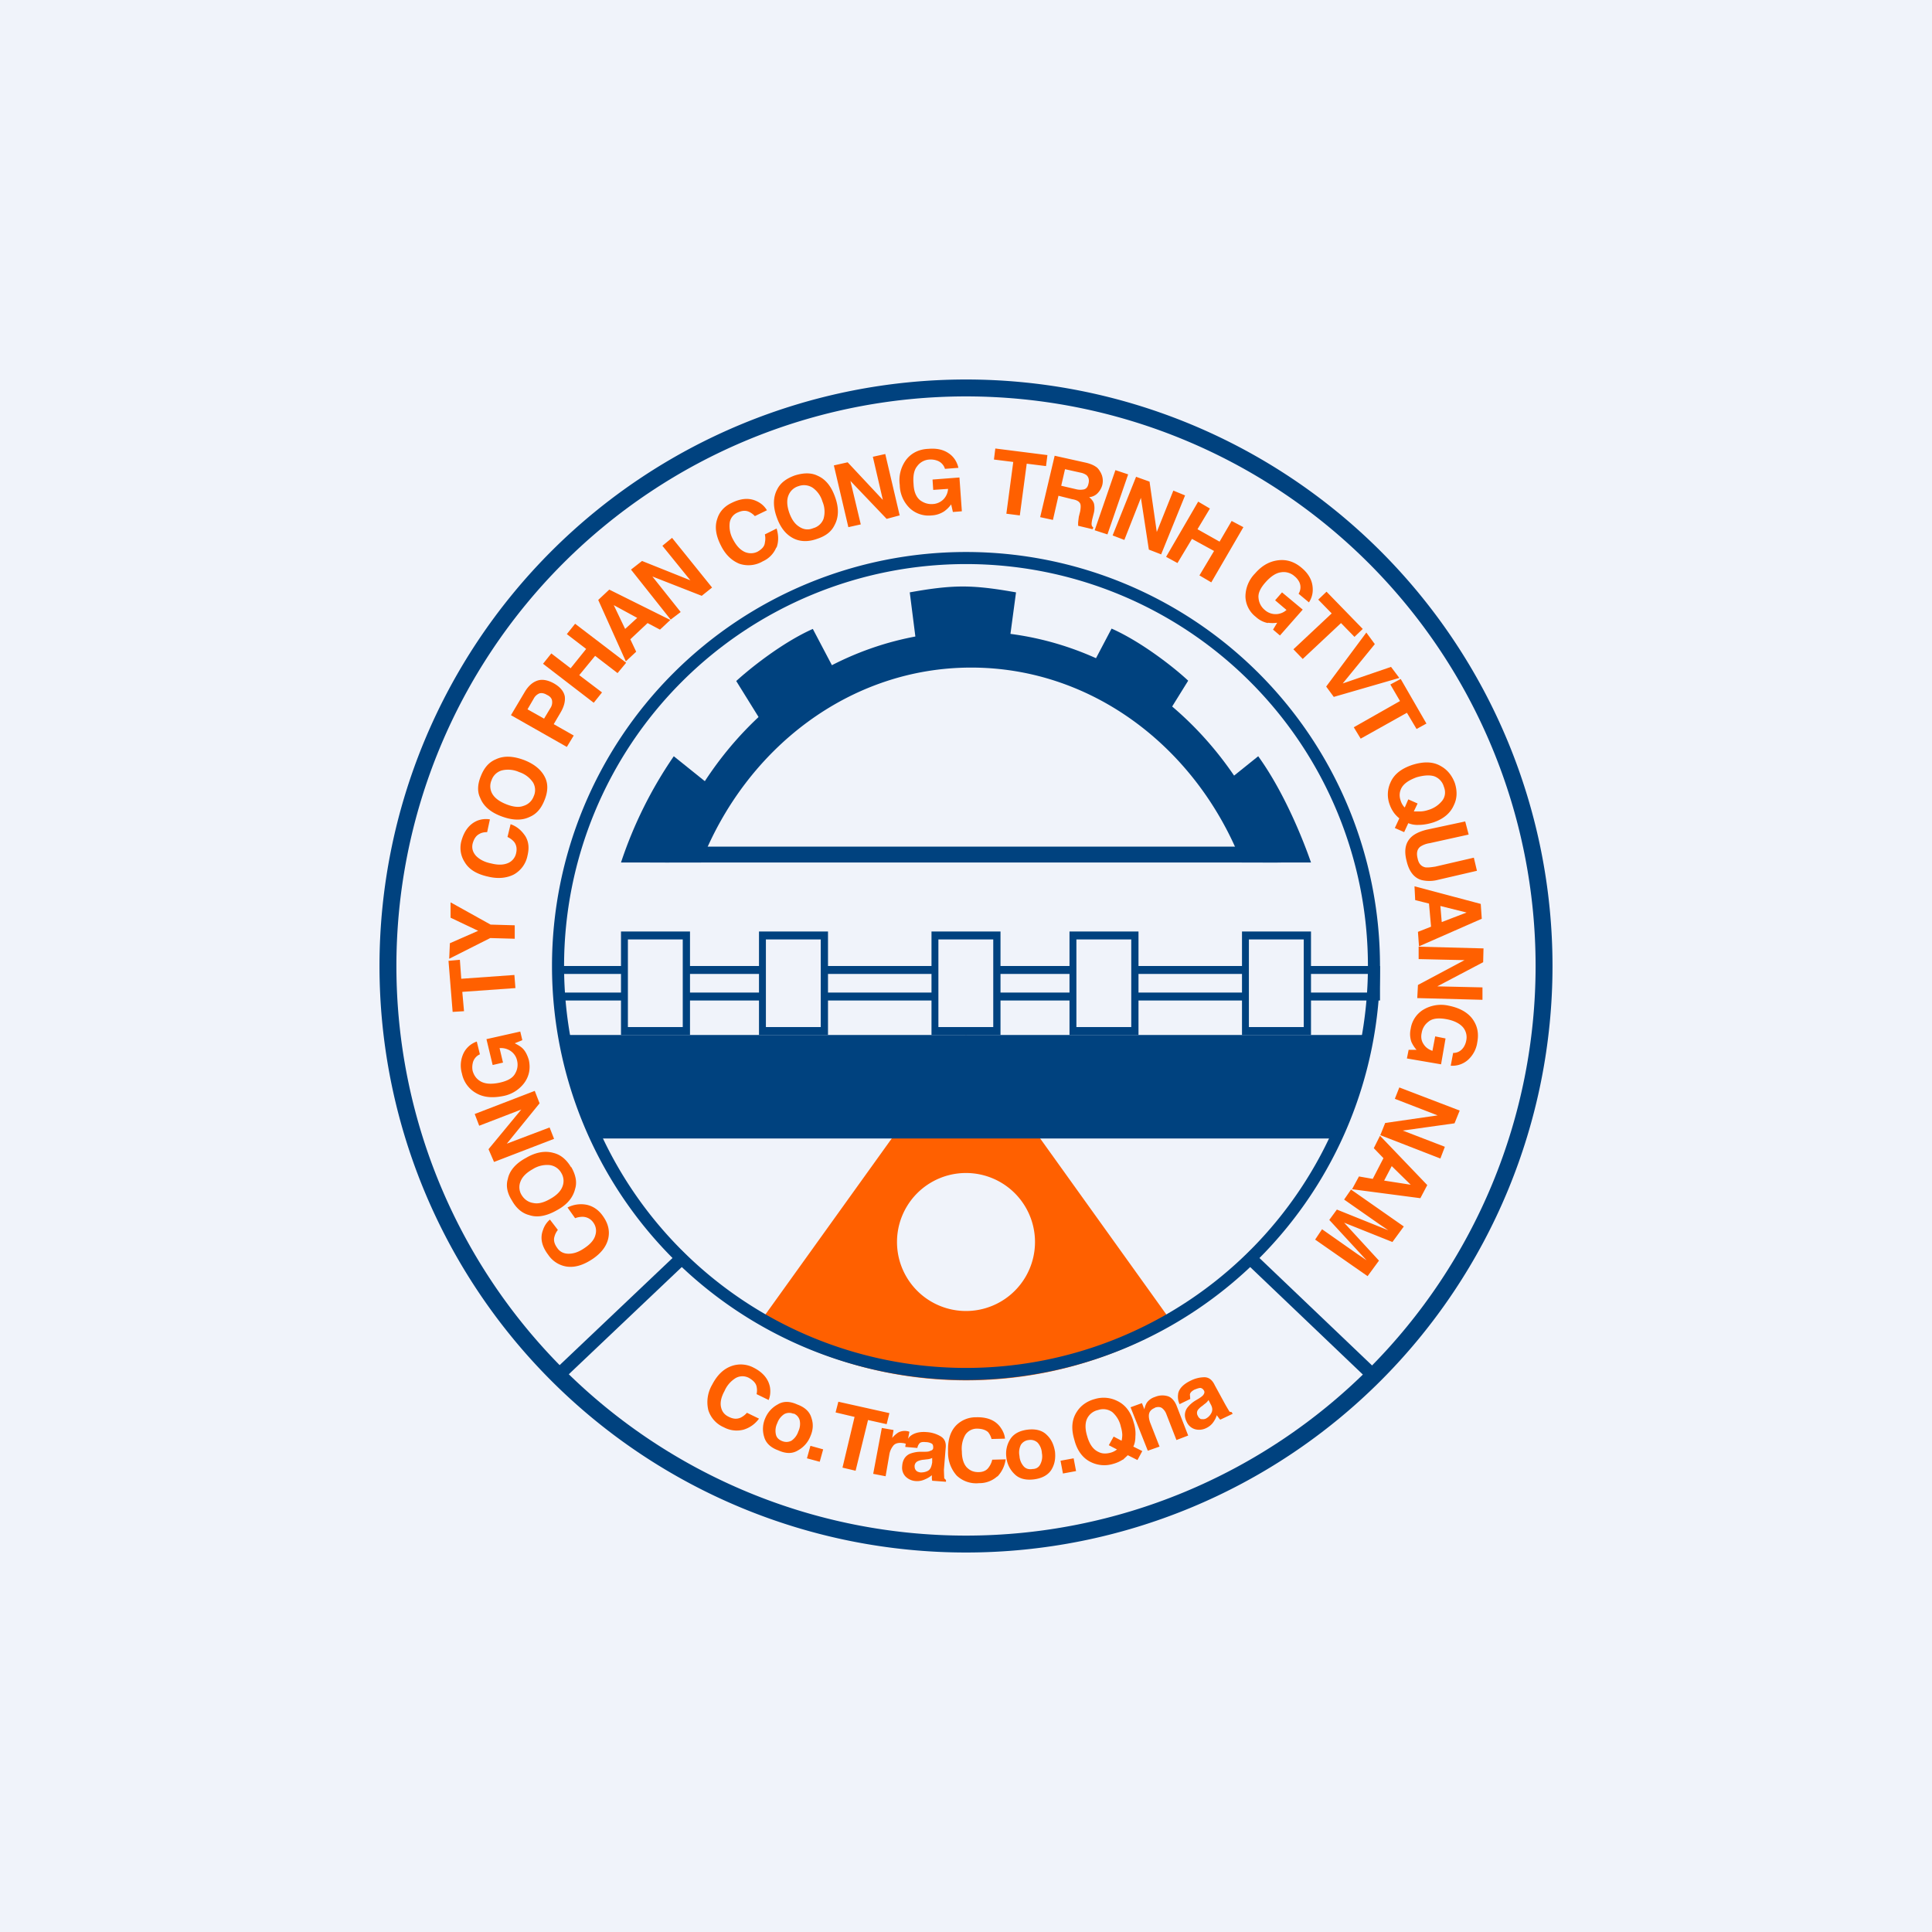
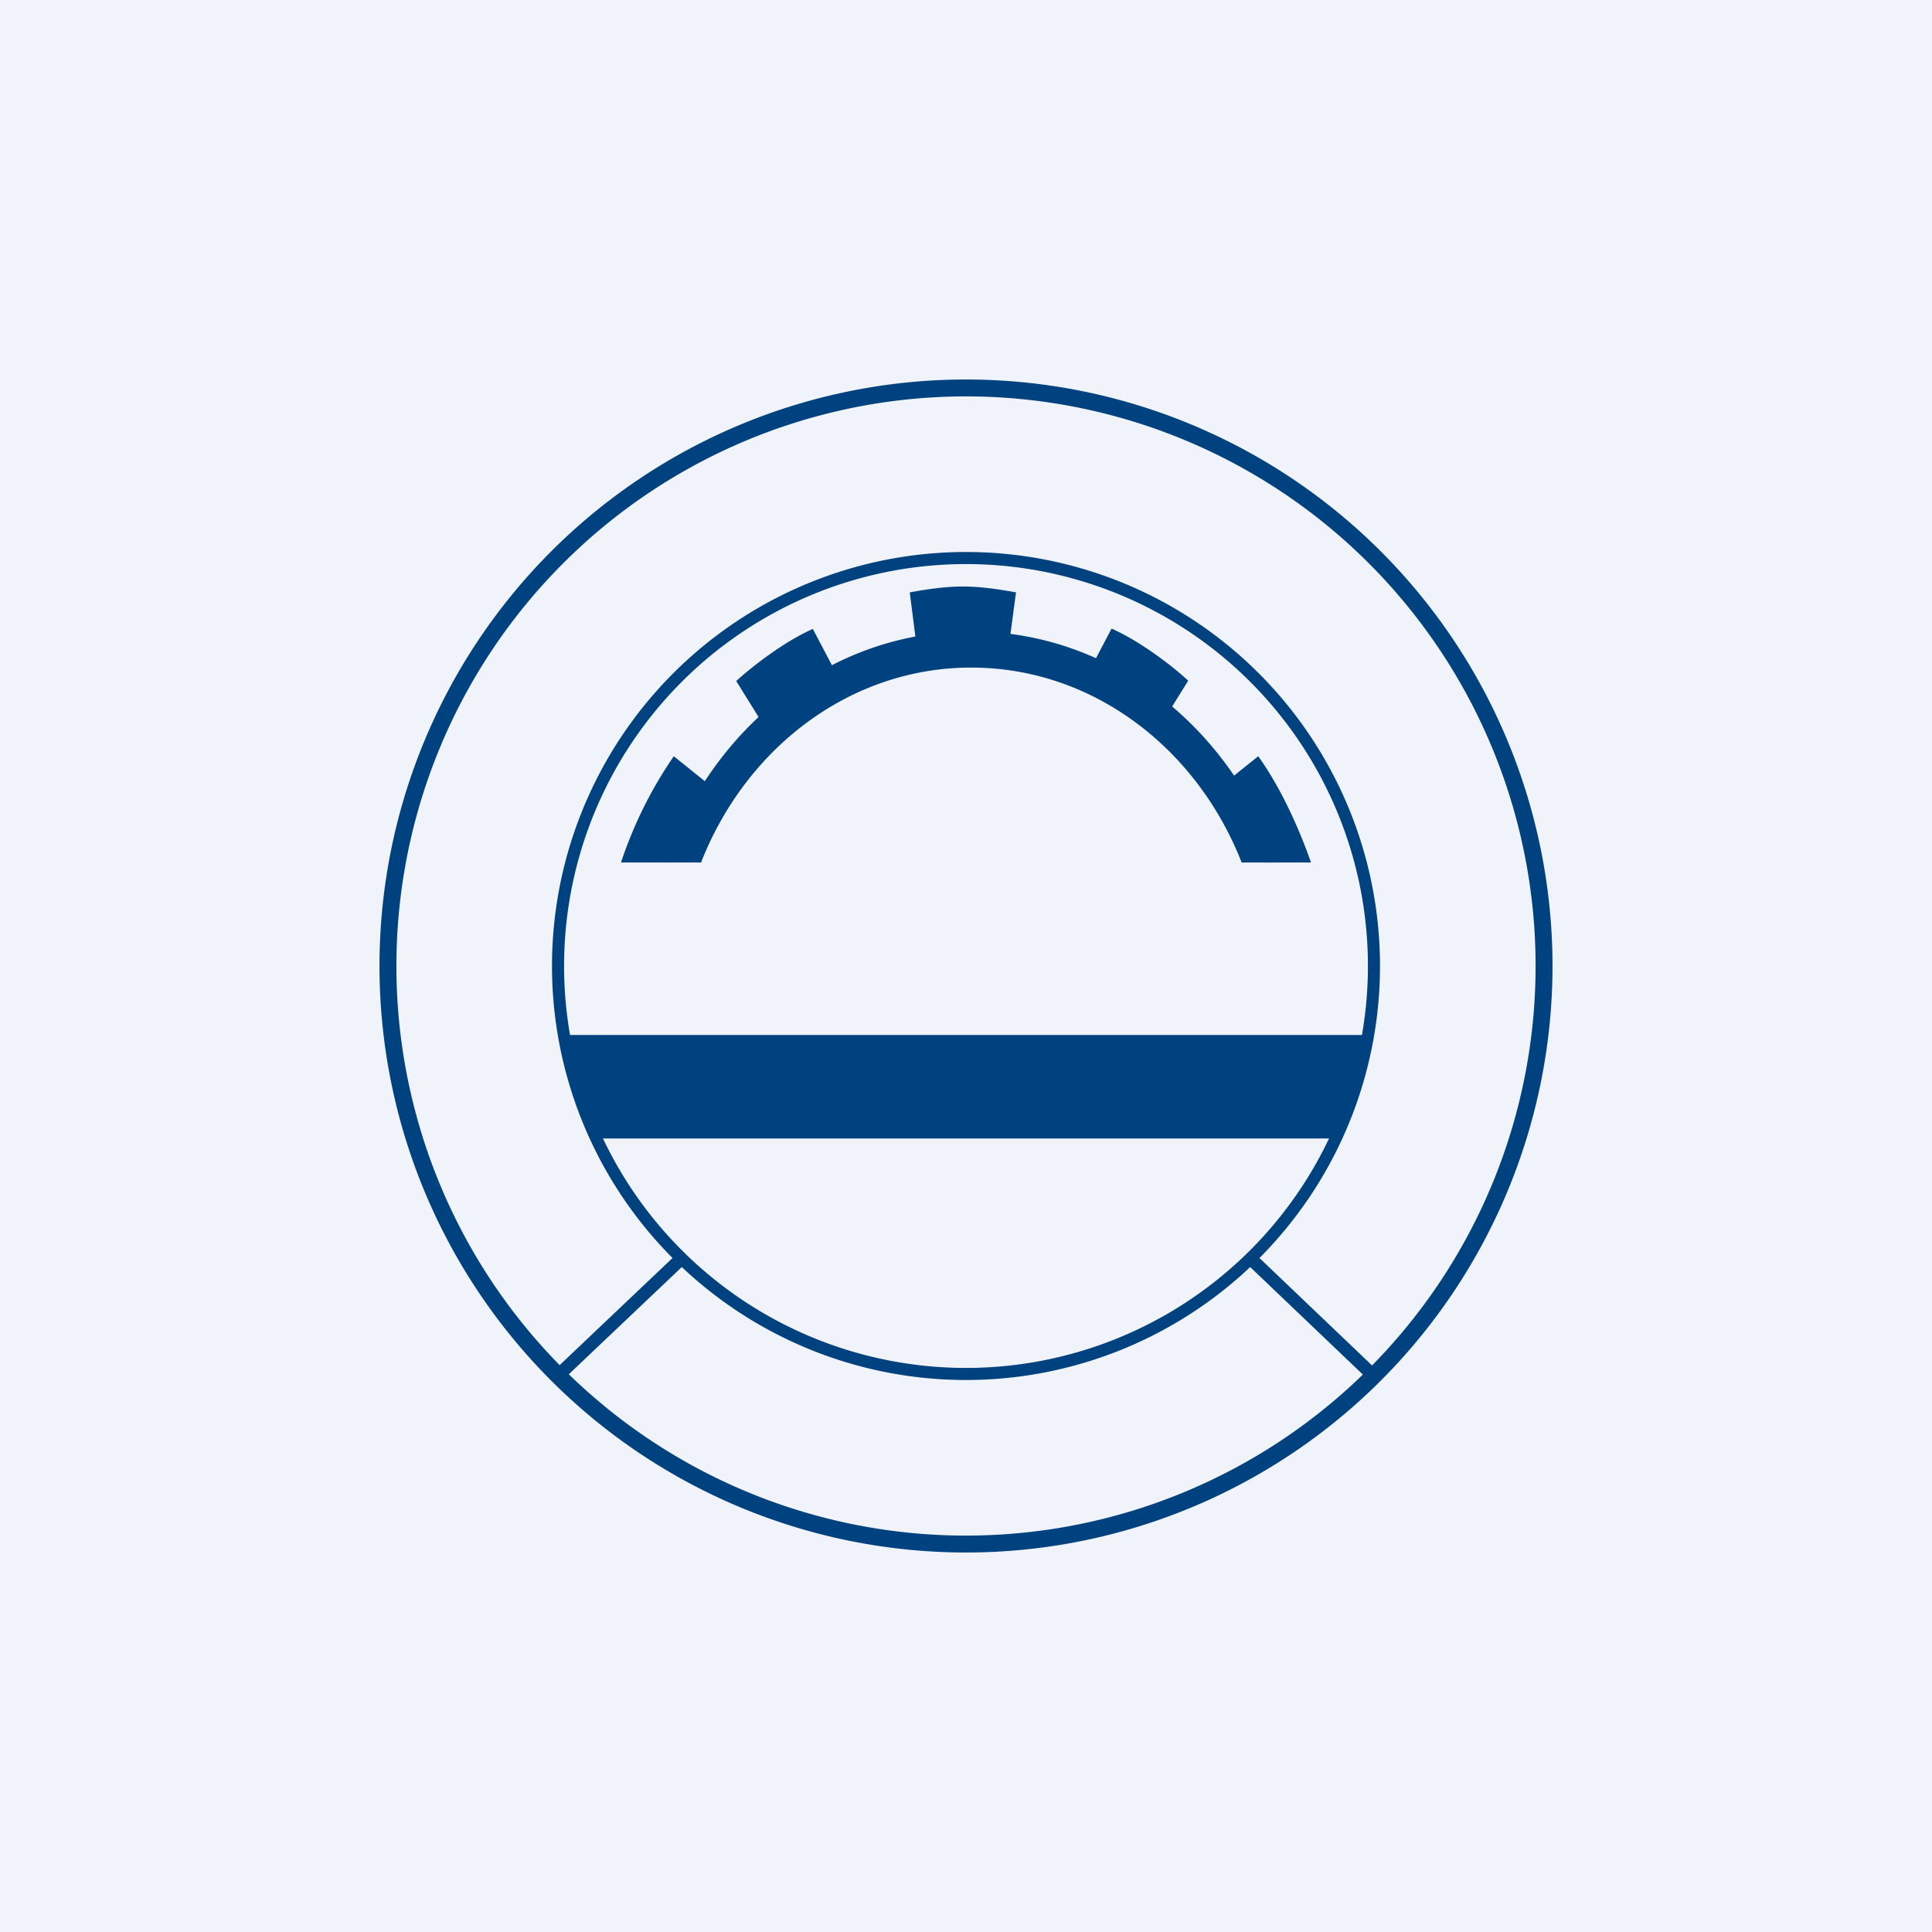
<svg xmlns="http://www.w3.org/2000/svg" width="56" height="56" viewBox="0 0 56 56">
  <path fill="#F0F3FA" d="M0 0h56v56H0z" />
-   <path fill-rule="evenodd" d="M22 38.36 28 30l6 8.37a11.76 11.76 0 0 1-12-.01ZM30 36a2 2 0 1 1-4 0 2 2 0 0 1 4 0Z" fill="#FF6000" />
  <path fill-rule="evenodd" d="M28 45a17 17 0 1 0 0-34 17 17 0 0 0 0 34Zm0-.49a16.51 16.51 0 1 0 0-33.02 16.51 16.51 0 0 0 0 33.02Z" fill="#00427F" />
  <path fill-rule="evenodd" d="M28 40a12 12 0 1 0 0-24 12 12 0 0 0 0 24Zm0-.35a11.65 11.65 0 1 0 0-23.3 11.65 11.65 0 0 0 0 23.3Z" fill="#00427F" />
  <path d="M17.25 33c-.42-.94-.71-1.95-.87-3h23.24a11.66 11.66 0 0 1-.87 3h-21.5ZM39.7 40.03 36 36.5l.26-.27 3.7 3.53-.26.27ZM16.28 40.03 20 36.5l-.26-.27-3.72 3.53.26.27ZM37.03 25c-1.35-3.92-4.82-6.7-8.88-6.7-4.06 0-7.52 2.78-8.87 6.7h1.04c1.3-3.32 4.32-5.65 7.83-5.65 3.52 0 6.54 2.33 7.84 5.65h1.04Z" fill="#00427F" />
-   <path fill="#00427F" d="M18.84 24.54h18.29V25H18.84z" />
  <path d="M18 25h1.4l1.4-2.06-1.27-1.02A12.21 12.21 0 0 0 18 25ZM38 25h-1.4l-1.4-2.06 1.27-1.02C37.25 23 37.8 24.42 38 25ZM21.34 19.74l.72 1.16 2.1-1.53-.6-1.14c-.9.4-1.85 1.17-2.22 1.51ZM29.45 17.17l-.18 1.34-1.36-.04-1.37.04-.17-1.34c.5-.09 1.02-.17 1.54-.17.51 0 1.03.08 1.54.17ZM34.44 19.73l-.72 1.16-2.1-1.53.6-1.14c.9.4 1.86 1.17 2.22 1.51Z" fill="#00427F" />
-   <path fill-rule="evenodd" d="M20 27h-2v1h-1.82v.23H18v.54h-1.82V29H18v1h2v-1h2v1h2v-1h3v1h2v-1h2v1h2v-1h3v1h2v-1h2v-1h-2v-1h-2v1h-3v-1h-2v1h-2v-1h-2v1h-3v-1h-2v1h-2v-1Zm18 1.23v.54h1.79v-.54h-1.8Zm-2 .54h-3v-.54h3v.54Zm-7-.54v.54h2v-.54h-2Zm-2 .54h-3v-.54h3v.54Zm-7-.54v.54h2v-.54h-2Zm-1.8 1.54v-2.54h1.59v2.54h-1.58Zm4 0v-2.54h1.59v2.54h-1.58Zm5-2.54v2.54h1.59v-2.54h-1.58Zm4 2.54v-2.54h1.59v2.54h-1.58Zm5-2.54v2.54h1.59v-2.54h-1.58Z" fill="#00427F" />
-   <path d="M17 34.92c.19.04.35.15.47.32.16.22.21.44.16.66-.05.22-.2.42-.45.59-.27.18-.52.26-.77.22a.79.79 0 0 1-.52-.34c-.19-.25-.24-.49-.15-.72a.66.66 0 0 1 .2-.3l.23.3a.52.52 0 0 0-.1.2c-.03.1 0 .21.08.32.08.12.2.17.33.17.15 0 .3-.05.47-.17.18-.12.28-.25.31-.38a.4.4 0 0 0-.06-.35.38.38 0 0 0-.3-.17.6.6 0 0 0-.23.04l-.22-.31a.86.86 0 0 1 .55-.08Zm-.44-1.09c.13.23.17.44.11.63-.06.25-.23.46-.53.62-.3.17-.57.22-.8.14-.2-.05-.37-.19-.5-.42-.14-.22-.18-.43-.12-.63.05-.24.23-.45.53-.61.29-.17.56-.21.8-.14.2.05.37.19.5.41Zm-.63-.06a.78.78 0 0 0-.49.12c-.18.1-.3.22-.35.35a.43.43 0 0 0 .03.4c.08.13.2.21.34.23.14.03.3-.01.49-.12.18-.1.3-.22.35-.35a.44.44 0 0 0-.03-.4.45.45 0 0 0-.34-.23Zm-.43-2.15.14.36-.95 1.17 1.24-.47.13.33-1.74.67-.16-.37.95-1.15-1.22.47-.13-.34 1.74-.67Zm-.35-1.23c.08.08.14.2.18.34.05.24.01.45-.12.64a.99.99 0 0 1-.63.4c-.3.06-.56.04-.77-.08a.84.84 0 0 1-.42-.57.83.83 0 0 1 .05-.6.67.67 0 0 1 .38-.33l.09.37a.36.36 0 0 0-.21.27.52.52 0 0 0 0 .21c.04.14.12.25.26.32.13.06.3.07.53.02.22-.05.37-.13.44-.26a.5.5 0 0 0 .06-.37.45.45 0 0 0-.18-.28.5.5 0 0 0-.33-.09l.1.42-.3.07-.18-.75.98-.22.06.25-.22.09c.1.05.18.1.23.15ZM13 27.85l.33-.03.04.55 1.54-.11.03.38-1.54.11.05.56-.33.02-.12-1.48Zm.07-1.69 1.15.64.7.02v.39l-.71-.02-1.19.6.02-.45.82-.36-.8-.38v-.44Zm2.16-1.92c.1.17.11.35.06.56a.8.8 0 0 1-.4.55c-.2.1-.45.13-.74.06-.32-.07-.55-.2-.68-.42a.76.76 0 0 1-.1-.6c.08-.3.23-.5.46-.6a.69.69 0 0 1 .37-.04l-.08.37c-.1 0-.17.02-.22.05-.1.05-.16.14-.2.28-.03.13 0 .25.1.36.1.1.24.18.45.22.2.05.36.04.49-.02a.4.4 0 0 0 .22-.28c.03-.13.01-.24-.06-.33a.58.58 0 0 0-.19-.14l.09-.37c.2.07.33.2.43.35Zm.55-1.04c-.1.25-.24.4-.43.48-.23.11-.5.1-.82-.02-.32-.12-.52-.3-.61-.53-.09-.18-.08-.4.02-.64.1-.25.24-.4.43-.48.23-.11.5-.1.82.02.31.12.52.3.62.53.08.18.07.4-.03.64Zm-.33-.52a.77.77 0 0 0-.4-.3.78.78 0 0 0-.5-.05.44.44 0 0 0-.3.28.44.44 0 0 0 .02.4c.07.12.2.22.4.3.2.08.37.1.5.05a.45.45 0 0 0 .3-.28.43.43 0 0 0-.02-.4Zm.8-2.03-.2.34.58.33-.2.33-1.62-.92.41-.69c.1-.16.21-.26.35-.31.14-.05.3-.02.47.07.2.11.3.24.33.38.02.14-.02.3-.12.47ZM16 20.3c-.01-.06-.06-.12-.15-.16-.08-.05-.16-.06-.22-.04a.33.33 0 0 0-.16.15l-.18.31.48.27.18-.3a.3.3 0 0 0 .05-.23Zm1.9-.79-.65-.5-.46.56.66.5-.24.3-1.47-1.13.24-.3.56.43.45-.56-.56-.43.24-.3 1.48 1.13-.25.3Zm.87-1.45-.5.47.17.36-.3.28-.8-1.78.32-.3 1.77.88-.3.28-.36-.19Zm-.3-.15-.68-.37.33.69.35-.32Zm2.17-.88-.3.24-1.43-.56.82 1.03-.29.22-1.15-1.45.32-.25 1.4.56-.81-1 .28-.23 1.16 1.44Zm1.86-1.16a.75.75 0 0 1-.39.4.82.82 0 0 1-.68.07c-.22-.09-.4-.26-.53-.52-.15-.29-.19-.55-.11-.78.06-.2.2-.36.41-.46.28-.14.53-.16.76-.04.12.06.21.15.27.25l-.35.17a.53.53 0 0 0-.18-.13c-.1-.04-.2-.03-.33.03a.38.38 0 0 0-.22.3.8.8 0 0 0 .1.48c.1.19.21.3.34.36.12.05.25.05.37-.01.12-.07.2-.15.21-.26a.56.56 0 0 0 0-.24l.34-.17c.06.2.06.38 0 .55Zm1.18-.25c-.25.09-.47.08-.65 0-.24-.11-.41-.32-.52-.64-.11-.31-.1-.58.02-.8.09-.18.26-.31.51-.4.26-.08.48-.08.66.01.23.1.4.31.51.63.11.31.1.58-.02.8-.09.19-.26.32-.51.4Zm.19-.58a.74.74 0 0 0-.03-.5.75.75 0 0 0-.28-.4.46.46 0 0 0-.41-.05.45.45 0 0 0-.3.28c-.05.13-.04.3.03.5.07.19.16.32.29.4.12.08.26.1.4.04a.44.44 0 0 0 .3-.27Zm2.2-.1-.37.1-1.05-1.1.3 1.26-.36.08-.42-1.79.4-.09 1.02 1.09-.29-1.25.36-.08.42 1.79Zm1.3-.12a.73.73 0 0 1-.37.12.8.8 0 0 1-.62-.2.96.96 0 0 1-.3-.68 1 1 0 0 1 .19-.74c.15-.19.37-.3.64-.31.24-.02.43.02.59.13.15.1.24.25.28.42l-.39.03a.36.36 0 0 0-.23-.24.55.55 0 0 0-.22-.03.47.47 0 0 0-.36.2c-.09.11-.12.29-.1.51.01.23.08.38.19.47.11.08.23.12.37.11a.47.47 0 0 0 .31-.14.48.48 0 0 0 .13-.3l-.43.03-.02-.3.78-.06.07.98-.26.02-.05-.22a.9.9 0 0 1-.2.2Zm2.99-1.63-.04.32-.56-.07-.2 1.5-.39-.05.2-1.5-.56-.07.04-.32 1.5.19Zm.72 1.28-.4-.1-.16.7-.37-.08.42-1.78.9.2c.13.03.22.07.28.11.07.04.11.1.15.17a.5.5 0 0 1 .05.37.54.54 0 0 1-.13.23.38.38 0 0 1-.25.12c.07.06.12.12.14.19a.6.6 0 0 1-.01.29l-.03.12a.92.92 0 0 0-.03.17c0 .05.01.08.05.11l-.02.05-.42-.1v-.1l.02-.16.04-.16c.02-.12.02-.2-.01-.24-.03-.05-.1-.09-.22-.11Zm.31-.28c.09-.01.14-.07.16-.17.03-.11 0-.2-.06-.25a.43.43 0 0 0-.17-.07l-.45-.1-.11.48.43.1a.5.5 0 0 0 .2.01Zm.95-.56.36.12-.6 1.74-.37-.12.6-1.74Zm1.32 2.44-.36-.14-.23-1.5-.48 1.22-.34-.13.68-1.7.39.14.21 1.46.48-1.2.34.14-.69 1.7Zm1.1.62.43-.72-.64-.35-.42.7-.33-.18.93-1.6.34.2-.36.6.64.36.35-.6.34.18-.93 1.6-.34-.2Zm1.99 1.37a.72.72 0 0 1-.35-.18.77.77 0 0 1-.3-.58.96.96 0 0 1 .28-.68c.2-.23.42-.35.67-.38.24-.03.47.04.68.22.18.15.28.32.31.5.03.18 0 .35-.1.5l-.3-.25a.35.35 0 0 0 .02-.34.52.52 0 0 0-.14-.17.47.47 0 0 0-.4-.11c-.14.02-.29.12-.44.29-.15.17-.22.32-.2.46a.5.5 0 0 0 .18.34.47.47 0 0 0 .63 0l-.33-.28.2-.23.6.5-.66.75-.2-.17.12-.2a.92.92 0 0 1-.27 0Zm2.75.17-.24.23-.39-.4-1.11 1.04-.27-.28 1.11-1.04-.39-.4.24-.23 1.05 1.08Zm.1.1.25.34-.93 1.14 1.4-.48.24.32-1.9.55-.22-.3 1.16-1.56Zm1.75 2.64-.29.16-.28-.47-1.34.75-.2-.33 1.34-.76-.28-.48.3-.16.75 1.3Zm-.93 2.61a.93.93 0 0 1-.14-.26.83.83 0 0 1 .02-.63c.1-.24.31-.41.64-.52.32-.1.6-.1.83.04.18.1.32.27.4.49.07.22.07.44-.03.64-.1.23-.3.4-.6.5-.16.05-.3.07-.42.07a.71.71 0 0 1-.3-.05l-.12.26-.27-.12.13-.28a.92.92 0 0 1-.14-.14Zm.3-.18.1-.23.27.12-.11.23h.17c.07 0 .15-.01.24-.04a.8.8 0 0 0 .42-.28c.08-.11.1-.25.04-.4a.45.45 0 0 0-.28-.3c-.13-.04-.3-.03-.51.03-.24.09-.4.2-.46.36-.04.1-.04.21 0 .32a.48.48 0 0 0 .11.19Zm.88 1.72 1.12-.26.09.38-1.12.26a.99.99 0 0 1-.48.01c-.22-.06-.37-.25-.44-.56-.08-.31-.03-.54.15-.7.09-.08.23-.15.43-.2l1.12-.24.1.38-1.13.25a.66.66 0 0 0-.27.1c-.09.07-.12.18-.08.34.03.15.1.23.22.26.07.01.16 0 .29-.02Zm-.12 1.74-.06-.67-.4-.1-.02-.4 1.92.51.03.43-1.82.8-.03-.42.38-.15Zm.3-.13.73-.28-.76-.19.04.47Zm-.7 2.2.02-.38 1.35-.72-1.33-.03v-.36l1.88.05-.01.4-1.33.7 1.31.03v.36l-1.88-.05Zm-.17 1.27a.69.69 0 0 1-.02-.38.78.78 0 0 1 .36-.55 1 1 0 0 1 .74-.12c.3.06.53.18.68.37.15.2.2.42.15.69a.84.84 0 0 1-.28.52.68.68 0 0 1-.49.16l.07-.37c.13 0 .23-.06.3-.16a.52.52 0 0 0 .08-.2.45.45 0 0 0-.1-.39c-.1-.11-.26-.19-.48-.23-.23-.04-.4-.02-.51.07a.5.5 0 0 0-.2.32c-.03.13-.01.24.05.33.06.1.15.16.26.2l.08-.42.3.06-.13.75-.99-.17.05-.25h.23a.88.88 0 0 1-.15-.23Zm-.9 2.7.14-.35 1.52-.22-1.24-.48.13-.33 1.75.67-.15.37-1.5.21 1.22.47-.13.34L40 32.9Zm-.22 1.27.31-.6-.28-.29.18-.36 1.37 1.43-.2.38-1.98-.26.2-.37.4.07Zm.33.05.77.12-.55-.54-.22.42Zm-1.16.55.2-.29 1.53 1.07-.33.45-1.4-.56 1.01 1.1-.33.45-1.52-1.06.2-.3 1.04.73a12.17 12.17 0 0 1 .25.17l-1.08-1.17.22-.3 1.49.6a11.84 11.84 0 0 0-.25-.17l-1.03-.72ZM21.55 41.44a.78.78 0 0 1-.57-.07.8.8 0 0 1-.45-.5 1 1 0 0 1 .11-.73c.15-.29.34-.47.58-.55a.8.8 0 0 1 .62.05c.28.14.44.34.48.58.02.14 0 .26-.04.36l-.35-.17a.51.51 0 0 0 0-.22c-.02-.1-.1-.18-.22-.25a.4.4 0 0 0-.38 0 .82.82 0 0 0-.33.38c-.1.18-.13.34-.1.47.03.13.1.22.23.28.12.06.23.07.34.02a.58.58 0 0 0 .18-.14l.35.17a.85.85 0 0 1-.45.32Zm1.97-.34c.06.17.05.35-.03.53a.8.8 0 0 1-.36.41c-.16.1-.35.1-.57 0-.22-.08-.36-.21-.41-.39a.77.77 0 0 1 .03-.54.8.8 0 0 1 .36-.4c.16-.1.35-.1.57 0 .22.08.36.21.41.39Zm-.52-.12a.3.3 0 0 0-.27.01.51.51 0 0 0-.2.26.5.5 0 0 0-.04.33c.02.09.08.15.18.19.1.04.19.03.27-.01a.52.52 0 0 0 .2-.27.5.5 0 0 0 .04-.32.29.29 0 0 0-.18-.2Zm.5.93.36.1-.1.36-.37-.1.1-.36Zm2.28-.95-.08.32-.54-.12-.36 1.47-.38-.09.35-1.47-.55-.13.08-.31 1.48.33Zm.4.87c-.13-.02-.24 0-.3.09a.54.54 0 0 0-.1.23l-.11.64-.36-.07.25-1.33.34.06-.04.23a.75.75 0 0 1 .18-.16.4.4 0 0 1 .29-.03l.03.01-.07.36a.97.97 0 0 0-.1-.03Zm.18-.18c.1-.1.27-.16.5-.14a.9.9 0 0 1 .4.12c.12.07.17.18.15.35l-.05.62a6.2 6.2 0 0 0 .01.25l.05.05v.05l-.4-.03a.37.37 0 0 1-.01-.08v-.08a.75.75 0 0 1-.2.12.53.53 0 0 1-.26.05.46.46 0 0 1-.3-.13.37.37 0 0 1-.1-.3c.01-.18.09-.3.22-.36a.89.89 0 0 1 .33-.06h.12c.07 0 .12-.01.15-.03.05-.01.08-.04.08-.09 0-.06-.01-.1-.05-.12a.37.37 0 0 0-.17-.04c-.08-.01-.15 0-.18.04a.26.26 0 0 0-.06.13l-.35-.03a.52.52 0 0 1 .12-.29Zm.2.98c.03.03.07.04.12.05.07 0 .15-.01.22-.05s.1-.12.12-.24v-.13a.42.42 0 0 1-.16.04l-.08.01a.53.53 0 0 0-.17.04.16.16 0 0 0-.1.14c0 .06.01.1.05.14Zm2.35.16a.77.77 0 0 1-.53.2.82.82 0 0 1-.65-.22 1 1 0 0 1-.25-.7c-.01-.32.06-.57.23-.75a.8.8 0 0 1 .58-.24c.31-.01.55.08.7.28.08.11.13.22.14.34l-.39.01a.52.52 0 0 0-.1-.2c-.08-.07-.19-.1-.33-.1a.4.4 0 0 0-.33.18.8.8 0 0 0-.1.48c0 .2.05.36.14.46.1.1.2.14.34.14s.24-.05.3-.14a.57.57 0 0 0 .1-.22l.39-.01c-.03.2-.11.36-.24.5Zm1.43-1.2c.14.13.21.3.24.49.02.2-.01.37-.11.53-.1.15-.27.24-.5.27-.24.03-.43-.02-.56-.15a.78.78 0 0 1-.24-.49.78.78 0 0 1 .11-.52c.1-.16.27-.25.5-.28.24-.03.43.02.56.15Zm-.52.15a.3.3 0 0 0-.23.14.5.5 0 0 0-.04.32.5.5 0 0 0 .12.3c.06.07.15.1.26.08.1 0 .18-.05.22-.13a.5.5 0 0 0 .05-.33.5.5 0 0 0-.12-.3.3.3 0 0 0-.26-.08Zm.92.6.38-.07.07.37-.38.07-.07-.37Zm1.8-.03a.96.96 0 0 1-.27.12.88.88 0 0 1-.65-.05c-.23-.11-.4-.33-.48-.65-.1-.33-.07-.6.08-.82.11-.17.29-.3.52-.36a.88.88 0 0 1 .65.06c.23.11.39.32.47.62.05.15.06.3.05.4 0 .12-.02.22-.06.3l.26.13-.14.26-.28-.14-.14.13Zm-.17-.3-.23-.12.14-.25.23.12a.87.87 0 0 0 .02-.17.89.89 0 0 0-.04-.23.78.78 0 0 0-.25-.43.45.45 0 0 0-.41-.06.46.46 0 0 0-.32.25c-.06.13-.06.3 0 .5.07.25.18.4.34.47.1.05.21.05.33.02a.5.5 0 0 0 .2-.1Zm1.1-1.2c-.1.04-.17.11-.17.23 0 .05.01.12.04.2l.27.69-.34.12-.5-1.26.33-.12.07.18a.6.6 0 0 1 .07-.19.46.46 0 0 1 .24-.17.55.55 0 0 1 .37-.02c.1.03.2.13.26.29l.33.85-.34.13-.3-.77a.38.38 0 0 0-.1-.14c-.05-.05-.13-.06-.22-.03Zm.68-.42c.03-.14.15-.27.36-.37a.9.9 0 0 1 .4-.1c.13 0 .23.08.3.23l.3.55a5.6 5.6 0 0 0 .13.22l.06.01.03.05-.36.17a.39.39 0 0 1-.05-.06.91.91 0 0 1-.05-.07.73.73 0 0 1-.1.2.51.51 0 0 1-.2.17.46.46 0 0 1-.32.04.38.38 0 0 1-.25-.21c-.08-.15-.07-.29.01-.41a.86.86 0 0 1 .25-.22l.1-.06c.06-.04.1-.07.12-.1.03-.04.04-.08.02-.12-.03-.05-.06-.07-.1-.08-.05 0-.1.02-.18.05-.07.04-.12.08-.13.14l.01.13-.31.15a.51.51 0 0 1-.04-.3Zm.67.74a.2.2 0 0 0 .13-.01.37.37 0 0 0 .16-.16c.04-.07.04-.16-.02-.26l-.06-.12a.42.42 0 0 1-.12.12l-.06.05a.52.52 0 0 0-.13.12.16.16 0 0 0 0 .17c.02.05.06.08.1.1Z" fill="#FF6000" />
</svg>